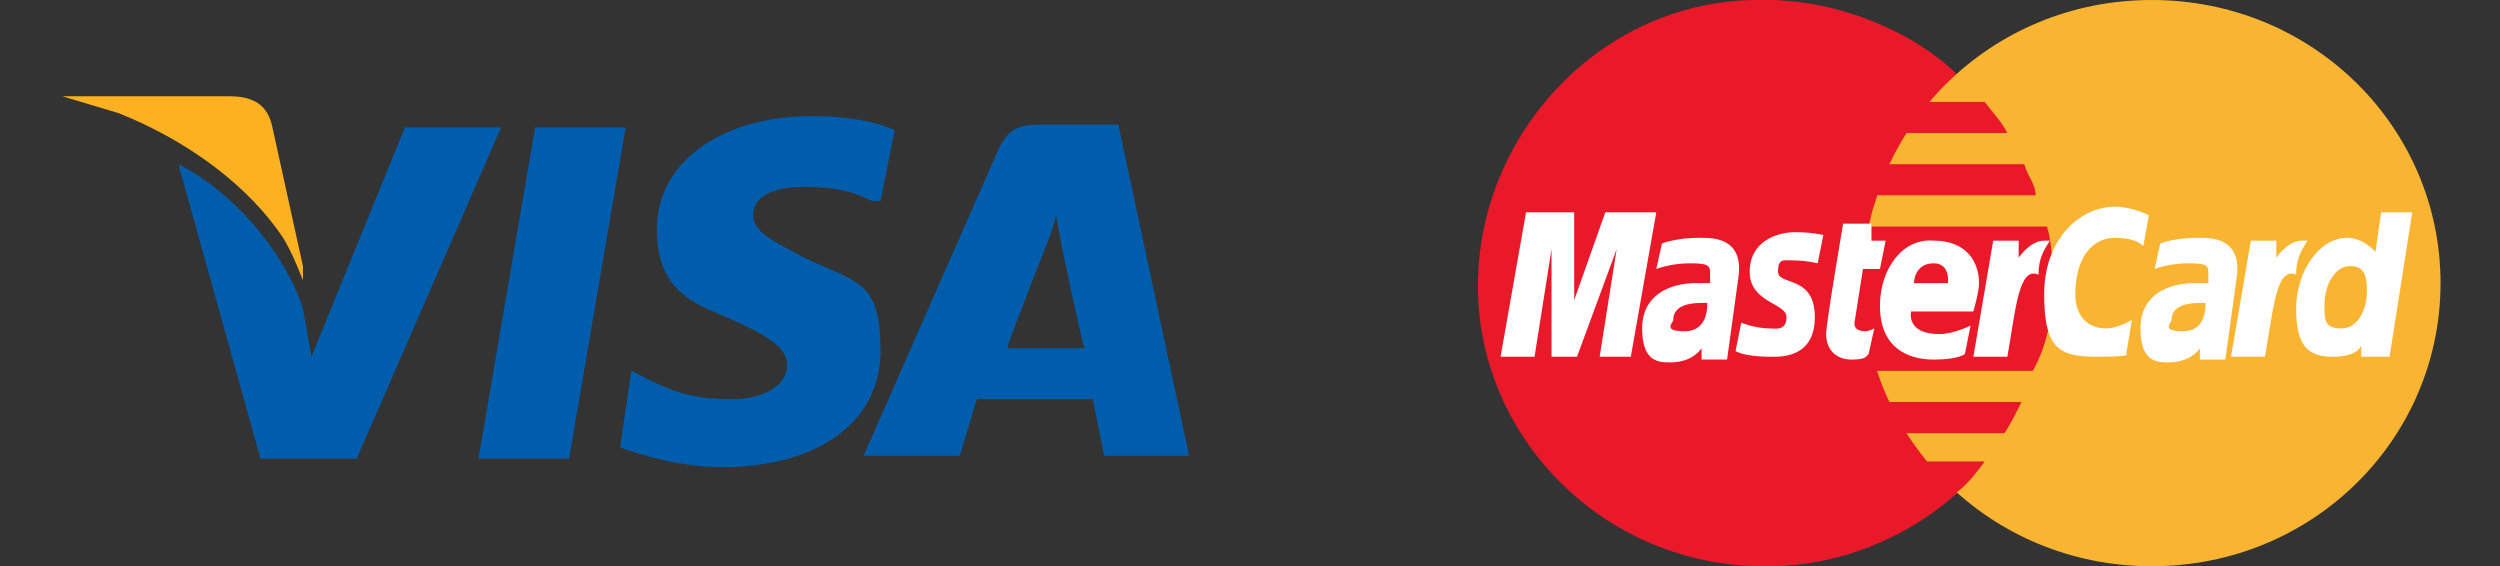
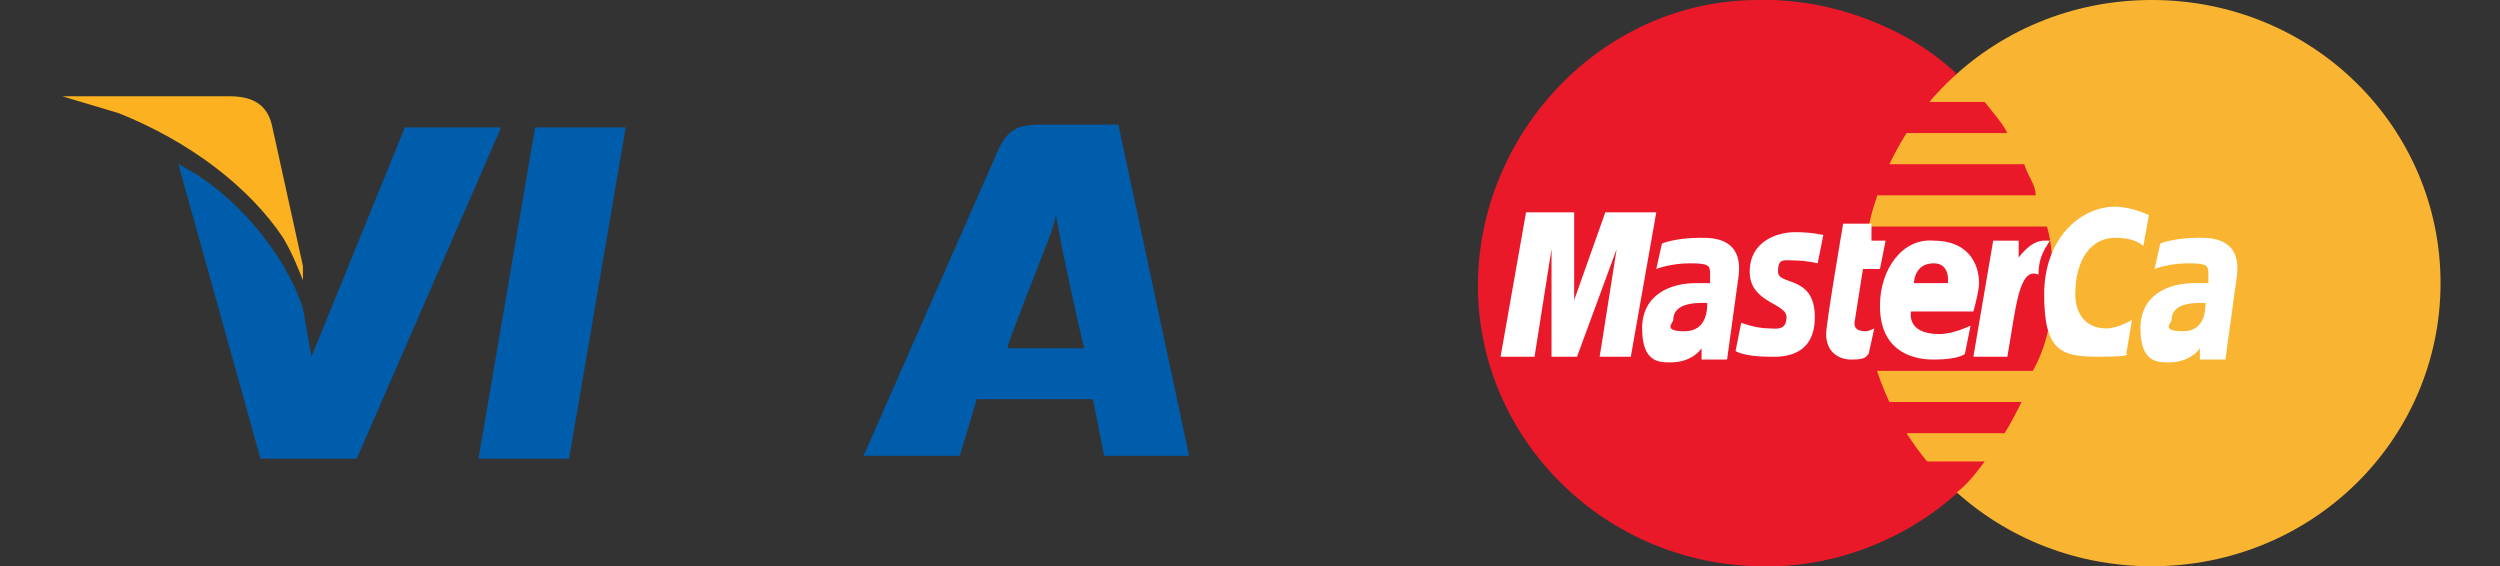
<svg xmlns="http://www.w3.org/2000/svg" id="Warstwa_1" version="1.1" viewBox="0 0 88.3 20">
  <rect x="0" y="0" width="88.3" height="20" fill="#333333" stroke="none" />
  <g id="Warstwa_11" data-name="Warstwa_1">
    <g>
      <path d="M16.9,16.2l2-11.7h3.2l-2,11.7h-3.2Z" fill="#005dac" />
-       <path d="M31.6,4.6c-.6-.3-1.7-.5-2.9-.5-3.2,0-5.5,1.6-5.5,4s1.6,2.7,2.9,3.3,1.7,1,1.7,1.5c0,.8-1,1.2-1.9,1.2-1.3,0-2-.2-3-.7l-.6-.3-.4,2.7c.8.3,2.2.7,3.6.7,3.4,0,5.6-1.6,5.6-4.1s-.8-2.4-2.7-3.3c-1.1-.6-1.8-.9-1.8-1.5s.6-1,1.8-1,1.8.2,2.4.5h.3s.5-2.5.5-2.5Z" fill="#005dac" />
      <path d="M37,4.4c-.8,0-1.3,0-1.7.8l-4.8,10.9h3.4l.6-2h4.1l.4,2h3l-2.5-11.7s-2.5,0-2.5,0ZM35.6,12.2c.2-.6,1.3-3.4,1.3-3.4,0,0,.3-.7.4-1.2l.2,1.1s.6,2.9.8,3.6h-2.7Z" fill="#005dac" />
      <path d="M11,12.6l-.3-1.7c-.6-1.9-2.4-4.1-4.4-5.1l2.9,10.4h3.4l5.1-11.7h-3.4s-3.3,8.1-3.3,8.1Z" fill="#005dac" />
      <path d="M10.7,9.8h0v-.4c0,0-1.1-5-1.1-5-.2-.8-.8-1-1.5-1H2.2l2,.6c2.5,1,4.6,2.6,5.8,4.4.3.5.5,1,.7,1.5h0Z" fill="#fbb120" />
    </g>
    <g>
      <path d="M72.4,10.1c0,5.5-4.5,9.9-10.1,9.9s-10.1-4.5-10.1-9.9S56.6,0,62.1,0c5.8-.1,10.2,4.6,10.2,10.1h.1Z" fill="#ea192a" />
      <path d="M86.2,10c0,5.5-4.5,10-10.2,10s-10.2-4.5-10.2-10S70.3,0,76,0s10.2,4.5,10.2,10Z" fill="#f9b532" />
      <path d="M72.5,10.1c0-.7,0-1.4-.2-2.1h-6.3c0-.4.2-.7.3-1.1h5.6c0-.4-.3-.7-.4-1.1h-4.8c.2-.4.4-.7.6-1.1h3.6c-.2-.4-.5-.7-.8-1.1h-2c.3-.4.6-.7,1-1-1.7-1.6-4.1-2.5-6.7-2.6v20c2.6,0,4.9-1,6.7-2.6.4-.3.7-.7,1-1.1h-2.1c-.3-.3-.5-.7-.8-1h3.6c.2-.3.4-.7.6-1.1h-4.8c-.2-.3-.3-.7-.4-1.1h5.6c.5-.9.7-1.9.7-3h0Z" fill="#ea192a" />
      <path d="M66,12.5l.2-.9s-.2.1-.3.1c-.4,0-.4-.2-.4-.3l.3-1.9h.6l.2-1h-.5v-.6h-1s-.6,3.5-.6,3.9c0,.6.4.9.9.9s.5-.1.6-.2Z" fill="#fff" />
      <path d="M66.4,10.8c0,1.5,1,1.9,1.9,1.9s1.1-.2,1.1-.2l.2-1s-.6.3-1.1.3c-1.2,0-1-.8-1-.8h2.2s.2-.7.2-1c0-.7-.4-1.5-1.6-1.5-1.1-.1-1.9,1-1.9,2.3ZM68.3,9.3c.6,0,.5.7.5.7h-1.2s0-.7.7-.7Z" fill="#fff" />
      <path d="M75.1,12.5l.2-1.2s-.5.3-.9.3c-.8,0-1.1-.6-1.1-1.2,0-1.3.6-2,1.4-2s1,.3,1,.3l.2-1.1s-.6-.3-1.2-.3c-1.2,0-2.5,1.1-2.5,3.1s.6,2.2,1.9,2.2,1-.1,1-.1Z" fill="#fff" />
      <path d="M60,8.4c-.8,0-1.3.2-1.3.2l-.2.9s.5-.2,1.2-.2.7.1.7.4v.3h-.5c-.9,0-1.9.4-1.9,1.6s.6,1.2,1,1.2c.8,0,1.1-.5,1.1-.5v.4h.9l.4-2.9c.2-1.4-.9-1.4-1.3-1.4h0ZM60.3,10.7c0,.2,0,1-.8,1s-.4-.3-.4-.4c0-.3.2-.6,1-.6h.2Z" fill="#fff" />
      <path d="M62.5,12.6c.3,0,1.6.1,1.6-1.4s-1.3-1.1-1.3-1.6.2-.4.6-.4.8.1.8.1l.2-1s-.4-.1-1-.1-1.6.3-1.6,1.4,1.3,1.1,1.3,1.6-.4.4-.6.4c-.5,0-1-.2-1-.2l-.2,1s.3.2,1.2.2Z" fill="#fff" />
-       <path d="M84.1,7.5l-.2,1.4s-.4-.5-1-.5c-1,0-1.8,1.2-1.8,2.5s.4,1.7,1.3,1.7,1-.4,1-.4v.4c0,0,1,0,1,0l.8-5.1s-1.1,0-1.1,0ZM83.6,10.3c0,.6-.3,1.3-.9,1.3s-.6-.3-.6-.8c0-.8.4-1.4.9-1.4s.6.3.6.9Z" fill="#fff" />
      <path d="M54.2,12.6l.6-3.8v3.8h.9l1.4-3.8-.6,3.8h1.1l.9-5.1h-1.8l-1.1,3.1v-3.1h-1.7l-.9,5.1h1.2Z" fill="#fff" />
      <path d="M70.9,12.6c.3-1.7.4-3.2,1.1-2.9,0-.7.3-1,.4-1.2h-.2c-.5,0-.9.6-.9.6v-.6h-.9l-.7,4.1h1.2Z" fill="#fff" />
      <path d="M77.6,8.4c-.8,0-1.3.2-1.3.2l-.2.9s.5-.2,1.2-.2.7.1.7.4v.3h-.5c-.9,0-1.9.4-1.9,1.6s.6,1.2,1,1.2c.8,0,1.1-.5,1.1-.5v.4h.9l.4-2.9c.2-1.4-.9-1.4-1.3-1.4h0ZM77.9,10.7c0,.2,0,1-.8,1s-.4-.3-.4-.4c0-.3.2-.6,1-.6h.2Z" fill="#fff" />
-       <path d="M80,12.6c.3-1.7.4-3.2,1.1-2.9,0-.7.3-1,.4-1.2h-.2c-.5,0-.9.6-.9.6v-.6h-.9l-.7,4.1h1.2Z" fill="#fff" />
    </g>
  </g>
</svg>